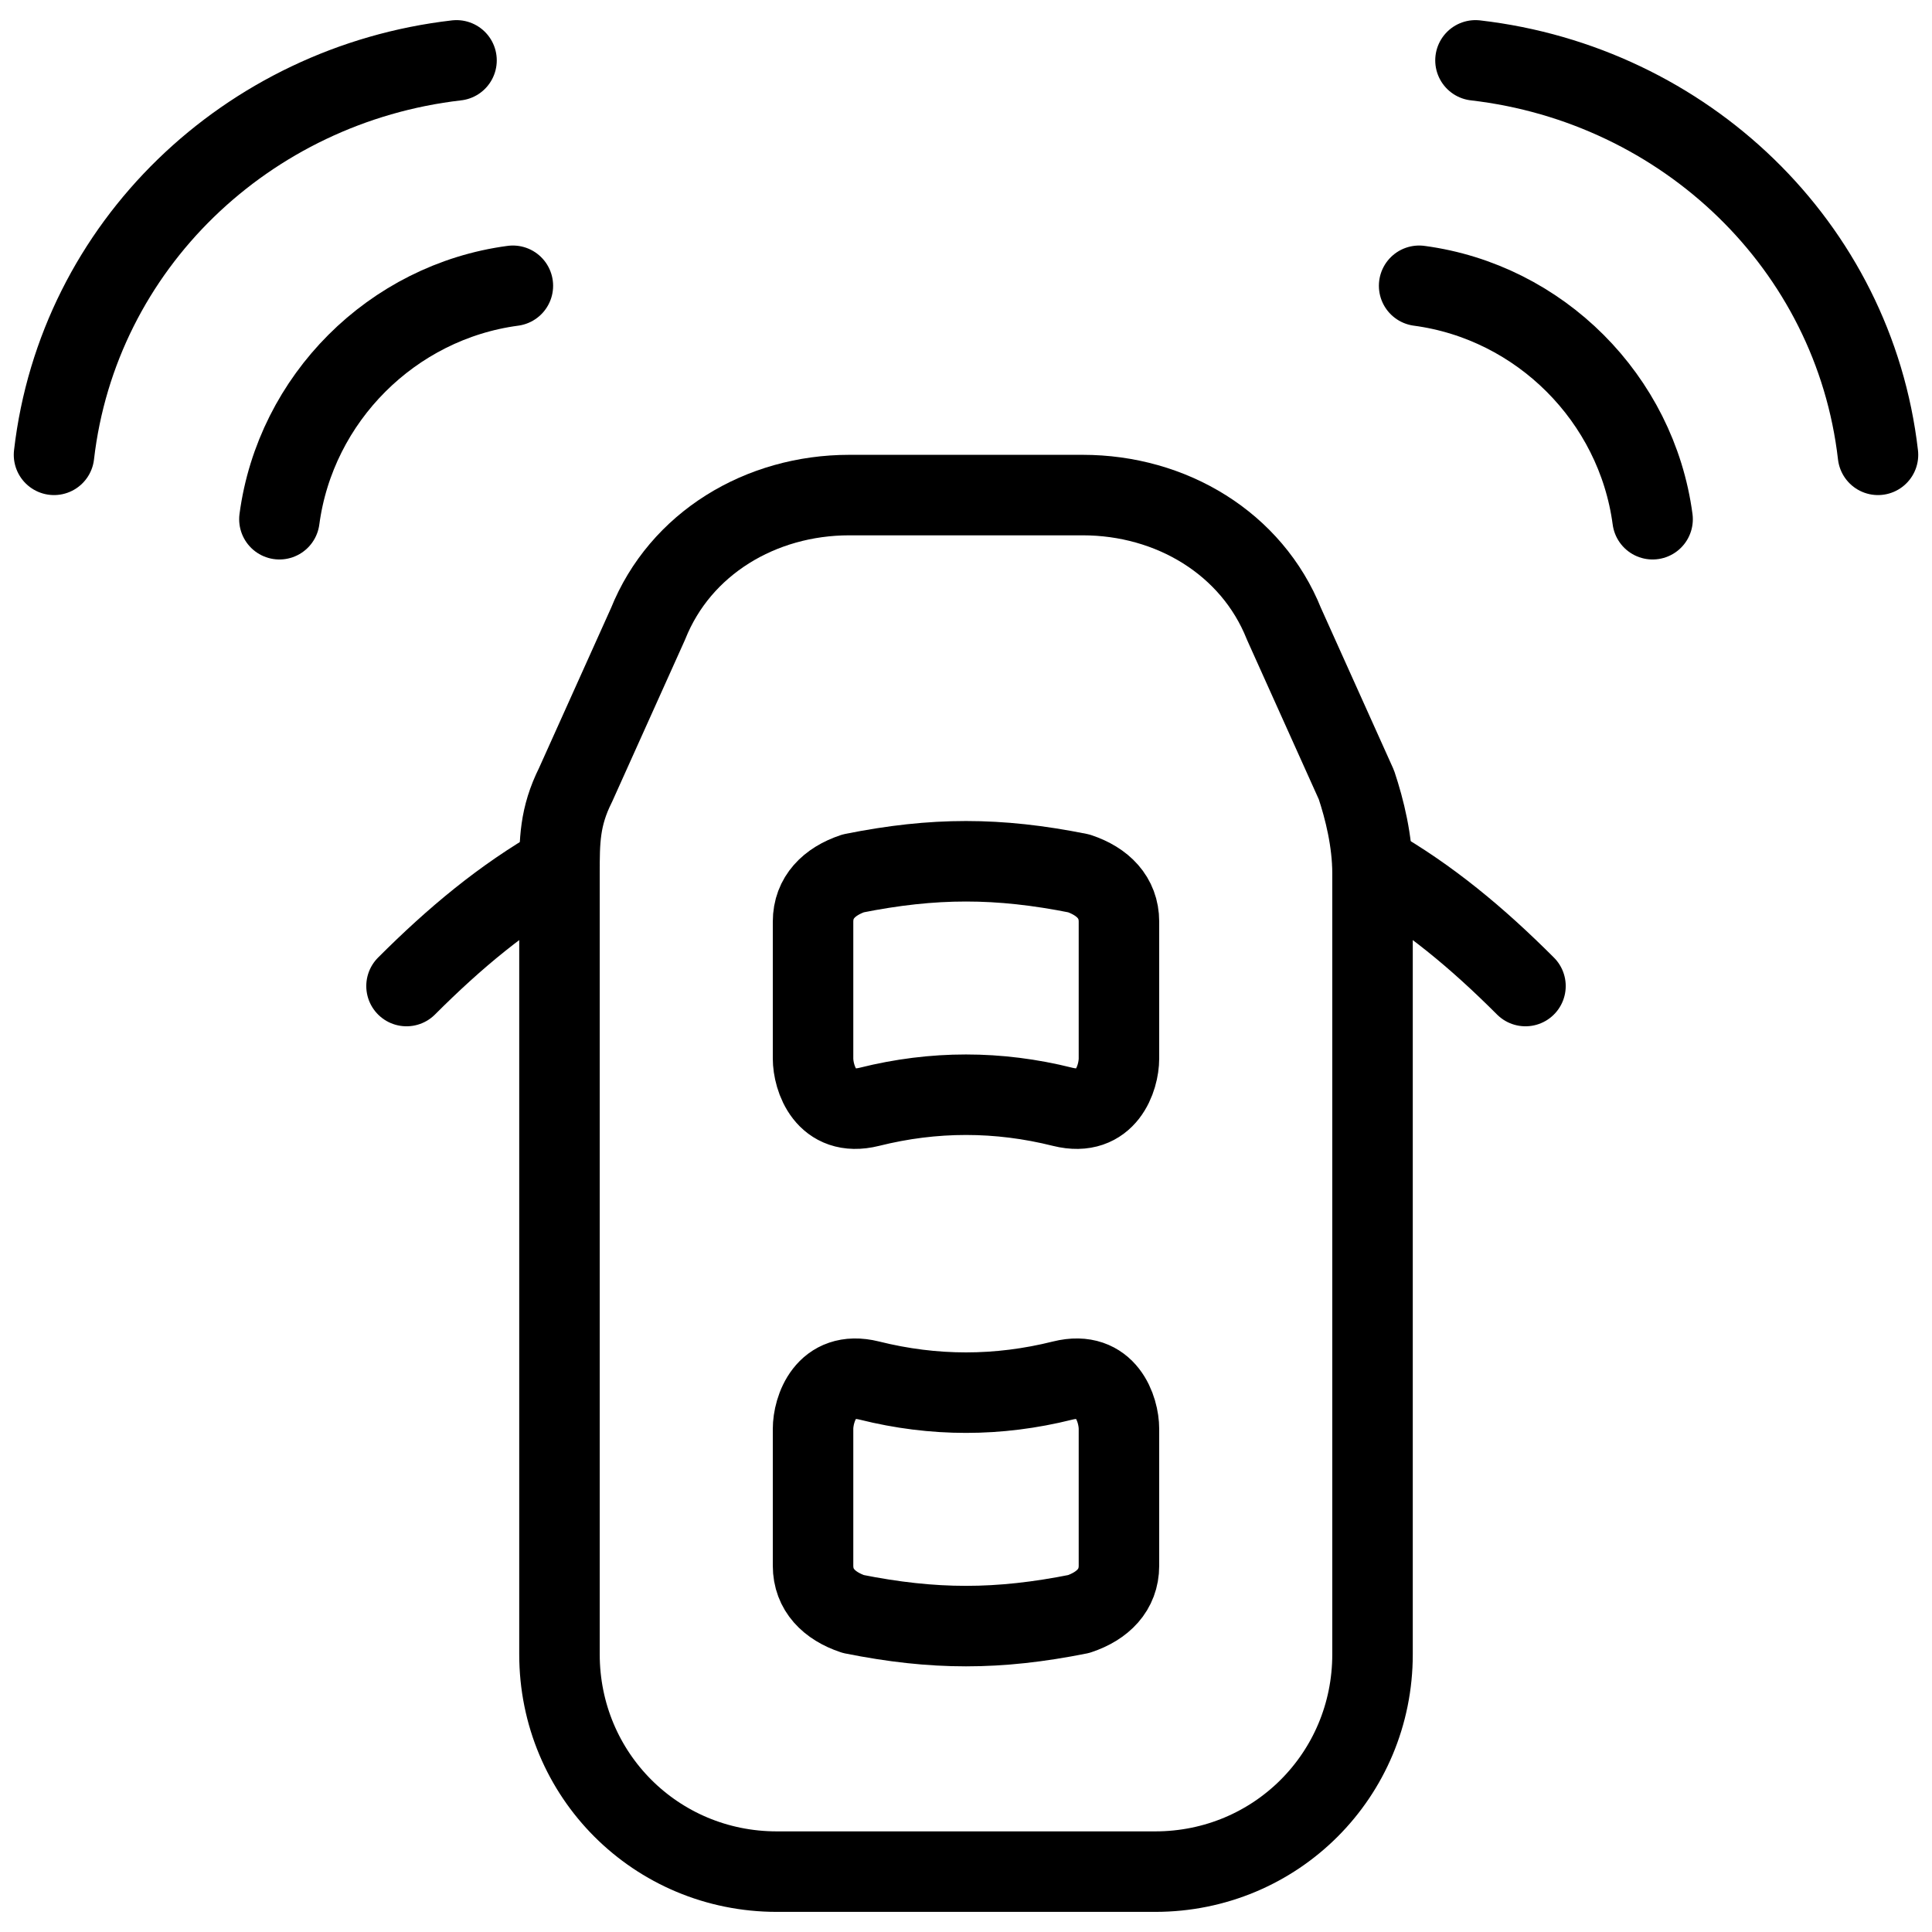
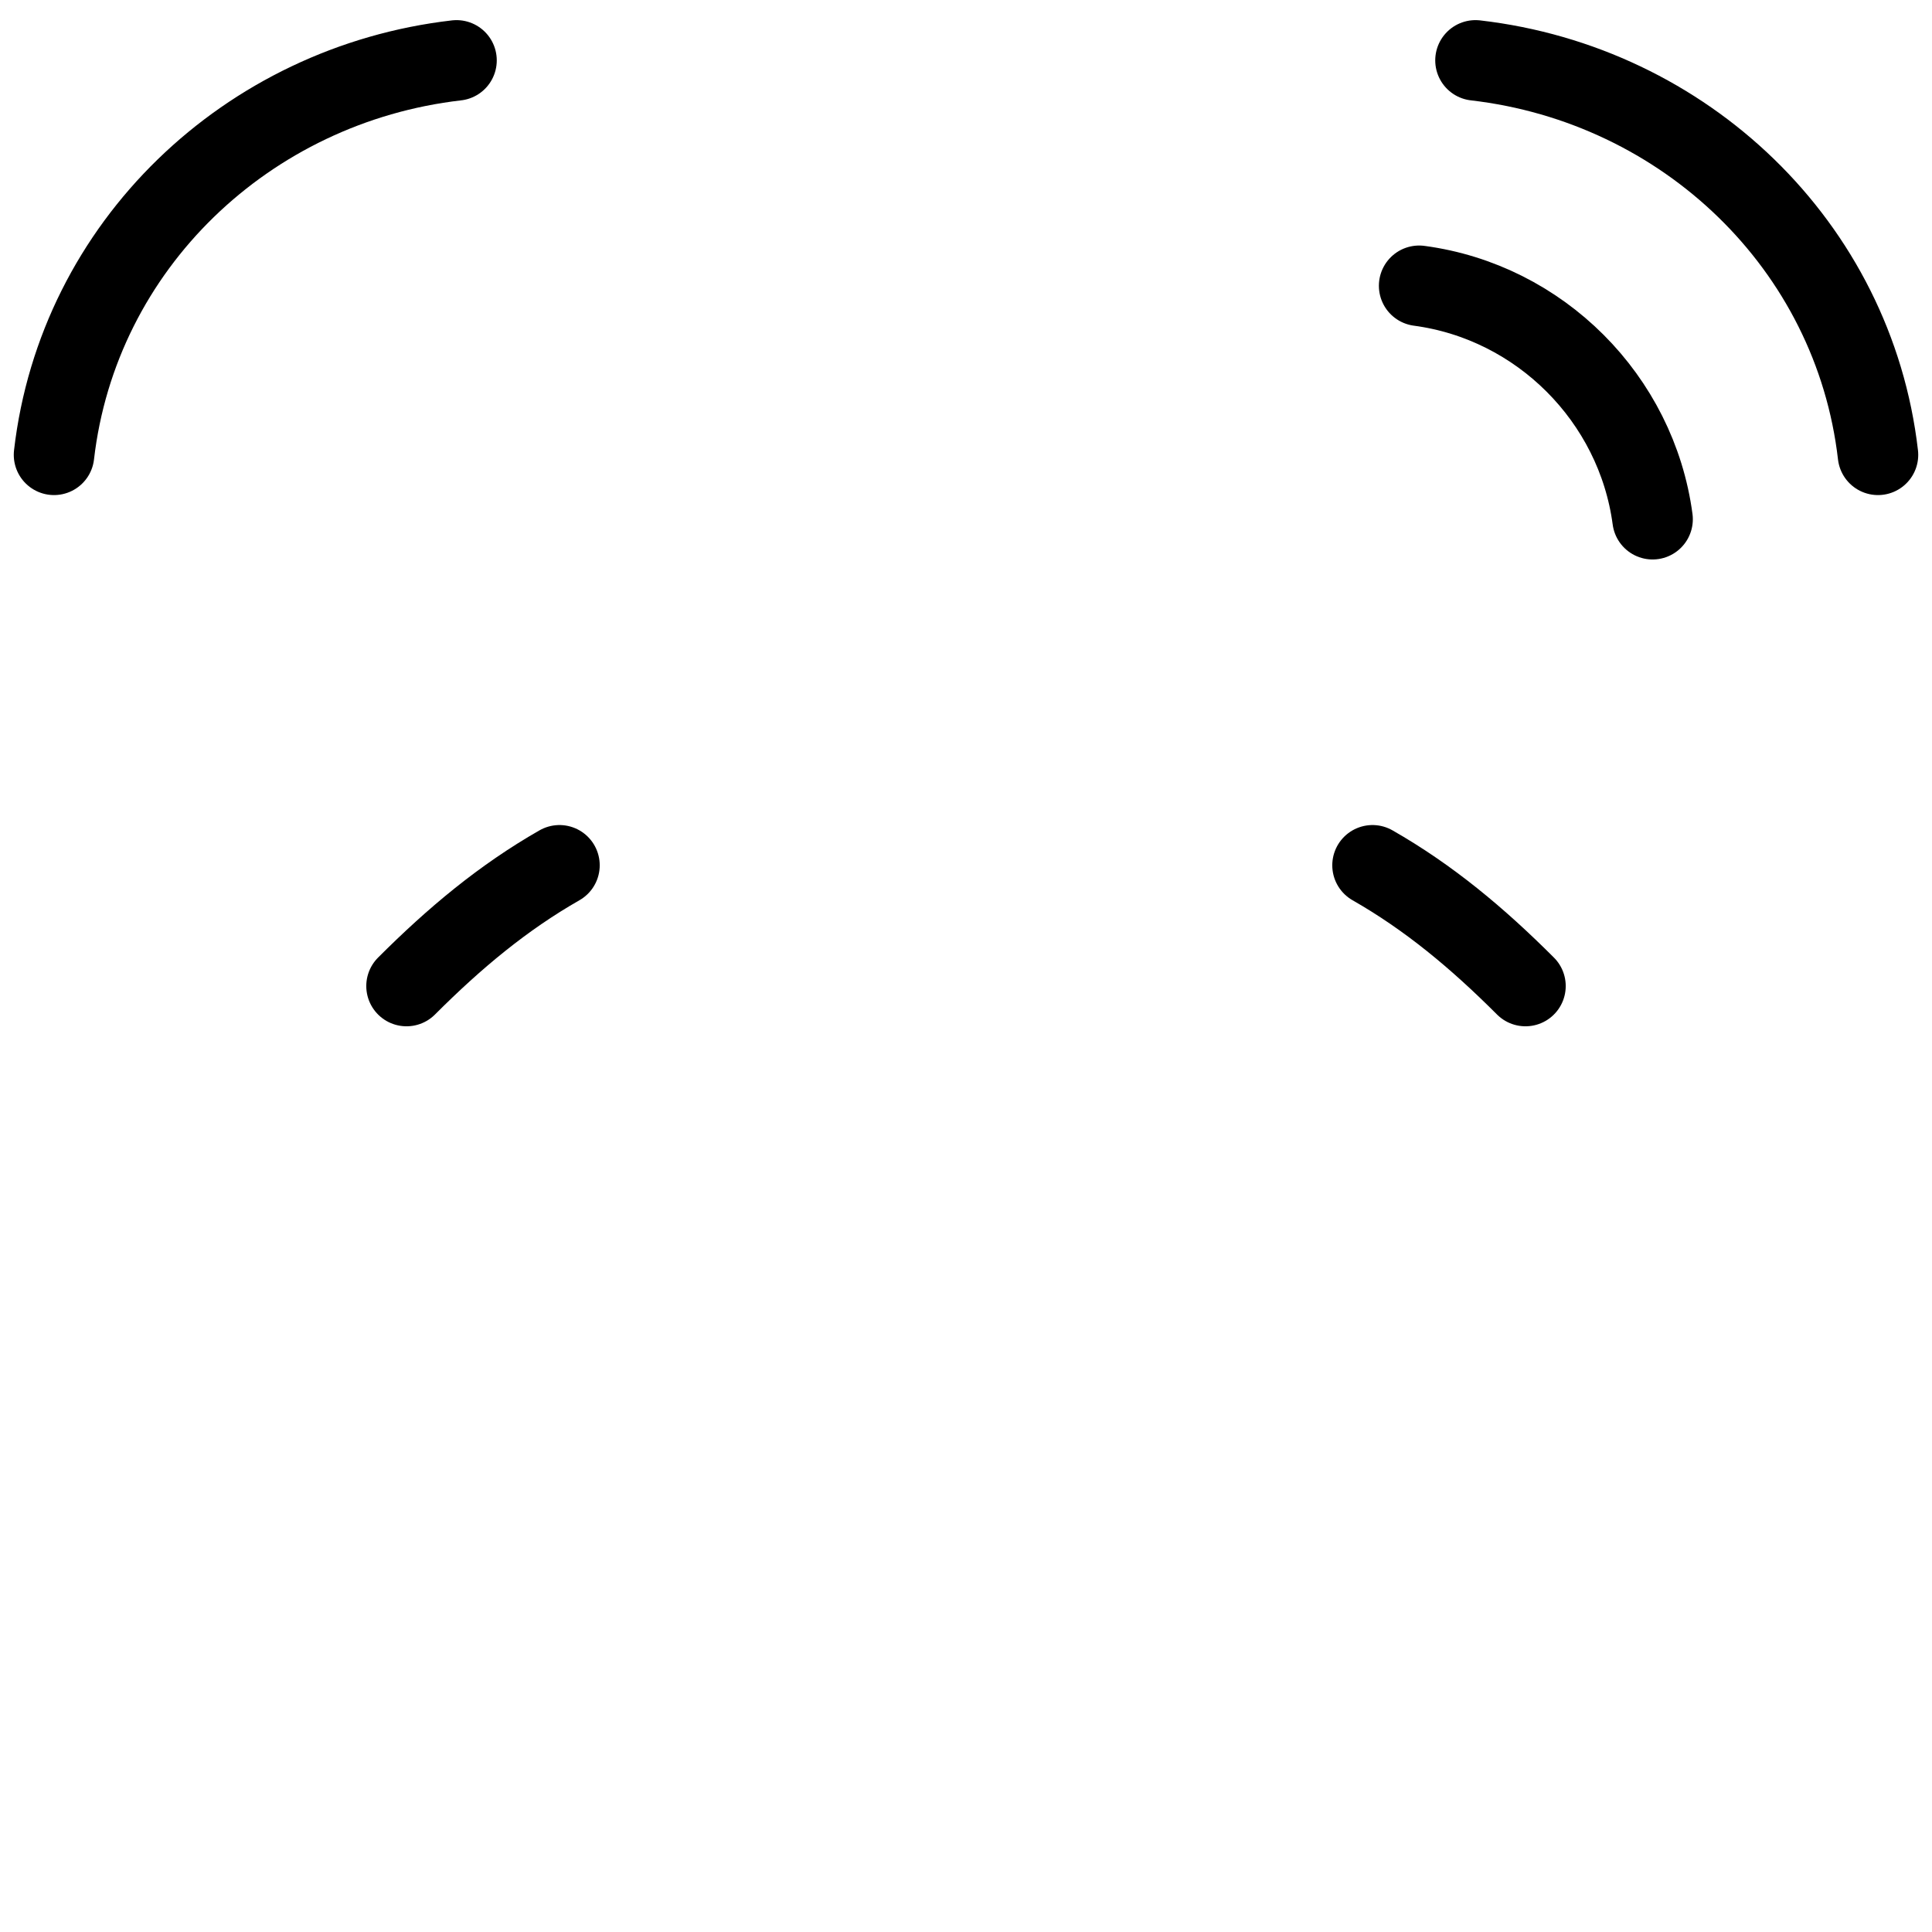
<svg xmlns="http://www.w3.org/2000/svg" fill="none" viewBox="0 0 24 24">
  <path stroke="#000000" stroke-linecap="round" stroke-linejoin="round" stroke-miterlimit="10" d="M5.671 0.75c-2.6 0.3 -4.7 2.3 -5 4.9" stroke-width="1" />
-   <path stroke="#000000" stroke-linecap="round" stroke-linejoin="round" stroke-miterlimit="10" d="M3.471 6.45c0.2 -1.5 1.4 -2.7 2.9 -2.9" stroke-width="1" />
  <path stroke="#000000" stroke-linecap="round" stroke-linejoin="round" stroke-miterlimit="10" d="M18.329 0.75c2.6 0.3 4.7 2.3 5 4.9" stroke-width="1" />
  <path stroke="#000000" stroke-linecap="round" stroke-linejoin="round" stroke-miterlimit="10" d="M20.529 6.45c-0.2 -1.5 -1.4 -2.7 -2.9 -2.9" stroke-width="1" />
-   <path stroke="#000000" stroke-linecap="round" stroke-linejoin="round" stroke-miterlimit="10" d="M6.95 20.55c0 1.5 1.2 2.7 2.7 2.7H14.35c1.5 0 2.7 -1.2 2.7 -2.7v-9.7c0 -0.4 -0.1 -0.8 -0.2 -1.1l-0.9 -2c-0.4 -1 -1.4 -1.6 -2.5 -1.6h-2.9c-1.1 0 -2.1 0.6 -2.5 1.6l-0.9 2c-0.2 0.4 -0.2 0.7 -0.2 1.1v9.7Z" stroke-width="1" />
  <path stroke="#000000" stroke-linecap="round" stroke-linejoin="round" stroke-miterlimit="10" d="M18.95 12.249c-0.6 -0.6 -1.2 -1.1 -1.9 -1.5" stroke-width="1" />
  <path stroke="#000000" stroke-linecap="round" stroke-linejoin="round" stroke-miterlimit="10" d="M6.95 10.749c-0.7 0.4 -1.3 0.9 -1.9 1.5" stroke-width="1" />
-   <path stroke="#000000" stroke-linecap="round" stroke-linejoin="round" stroke-miterlimit="10" d="M13.2 17.15c-0.8 0.2 -1.6 0.2 -2.4 0 -0.546 -0.136 -0.7 0.36 -0.7 0.6v1.7c0 0.3 0.2 0.5 0.5 0.6 1 0.2 1.8 0.2 2.8 0 0.3 -0.1 0.5 -0.3 0.5 -0.6v-1.7c0 -0.24 -0.154 -0.736 -0.7 -0.6Z" stroke-width="1" />
-   <path stroke="#000000" stroke-linecap="round" stroke-linejoin="round" stroke-miterlimit="10" d="M13.2 13.749c-0.8 -0.2 -1.6 -0.2 -2.4 0 -0.545 0.136 -0.7 -0.36 -0.7 -0.6v-1.7c0 -0.3 0.2 -0.5 0.5 -0.6 1 -0.2 1.8 -0.2 2.8 0 0.3 0.1 0.5 0.3 0.5 0.6v1.7c0 0.24 -0.154 0.736 -0.7 0.6Z" stroke-width="1" />
</svg>